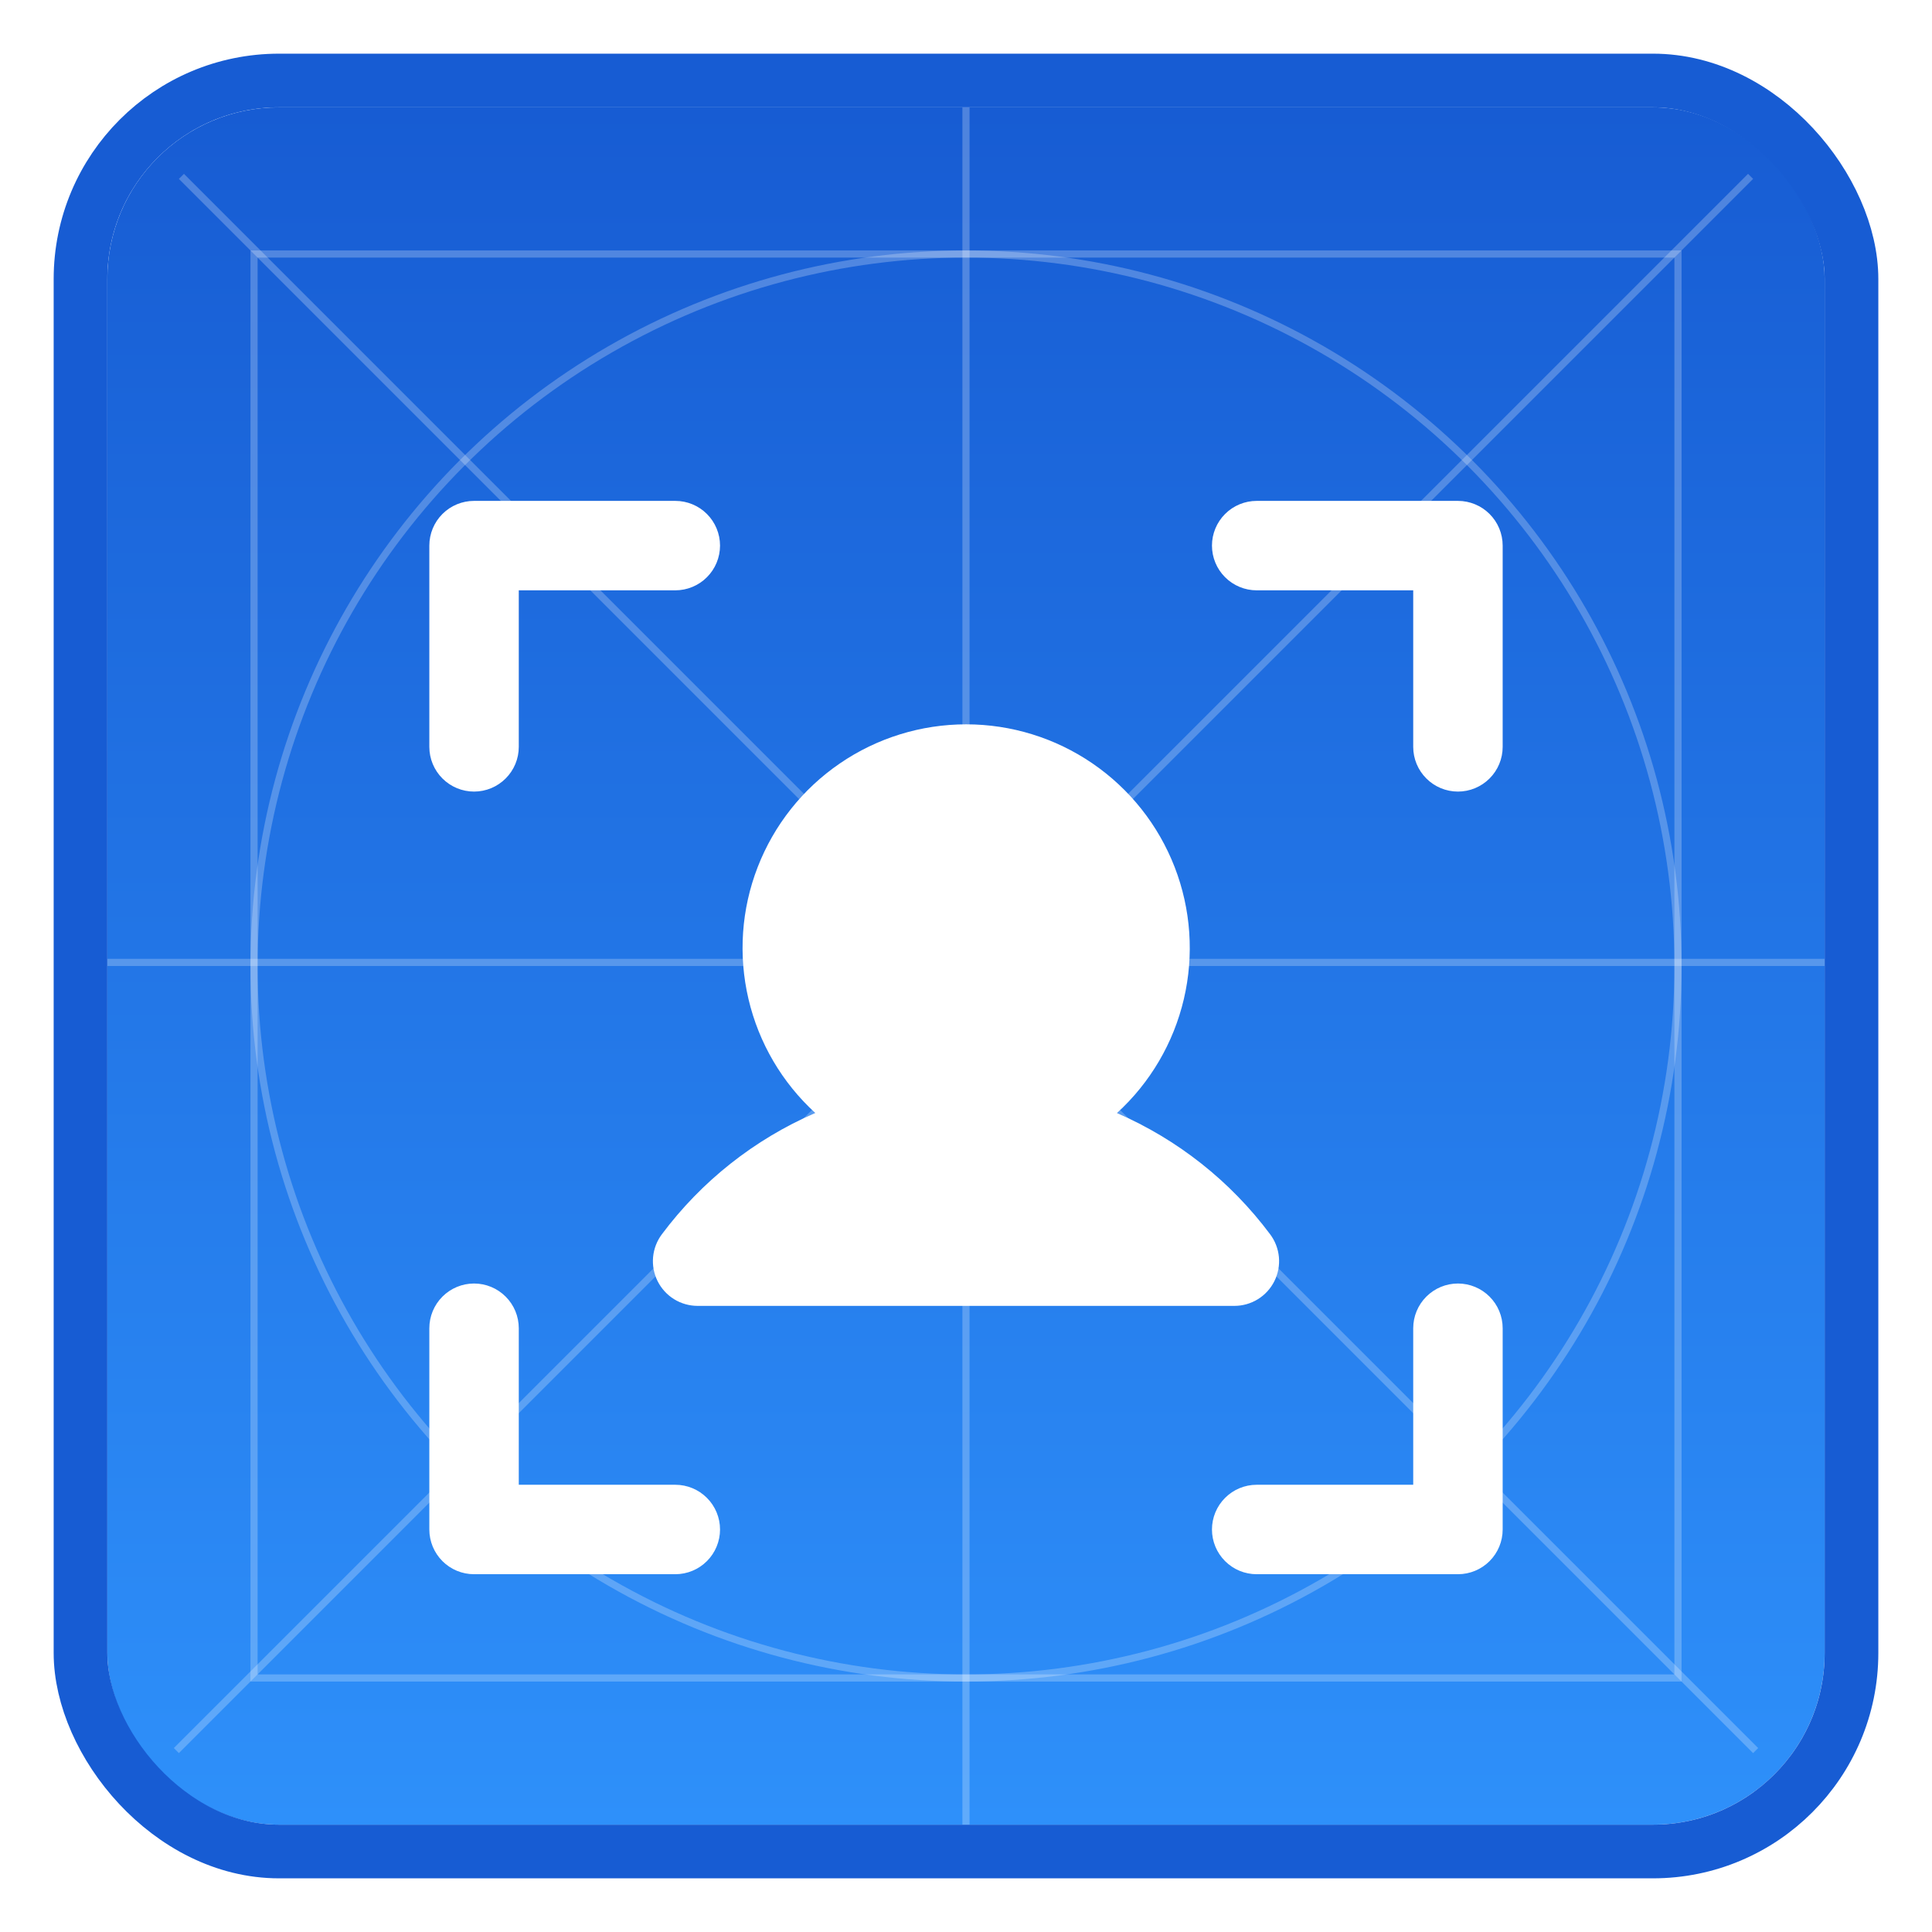
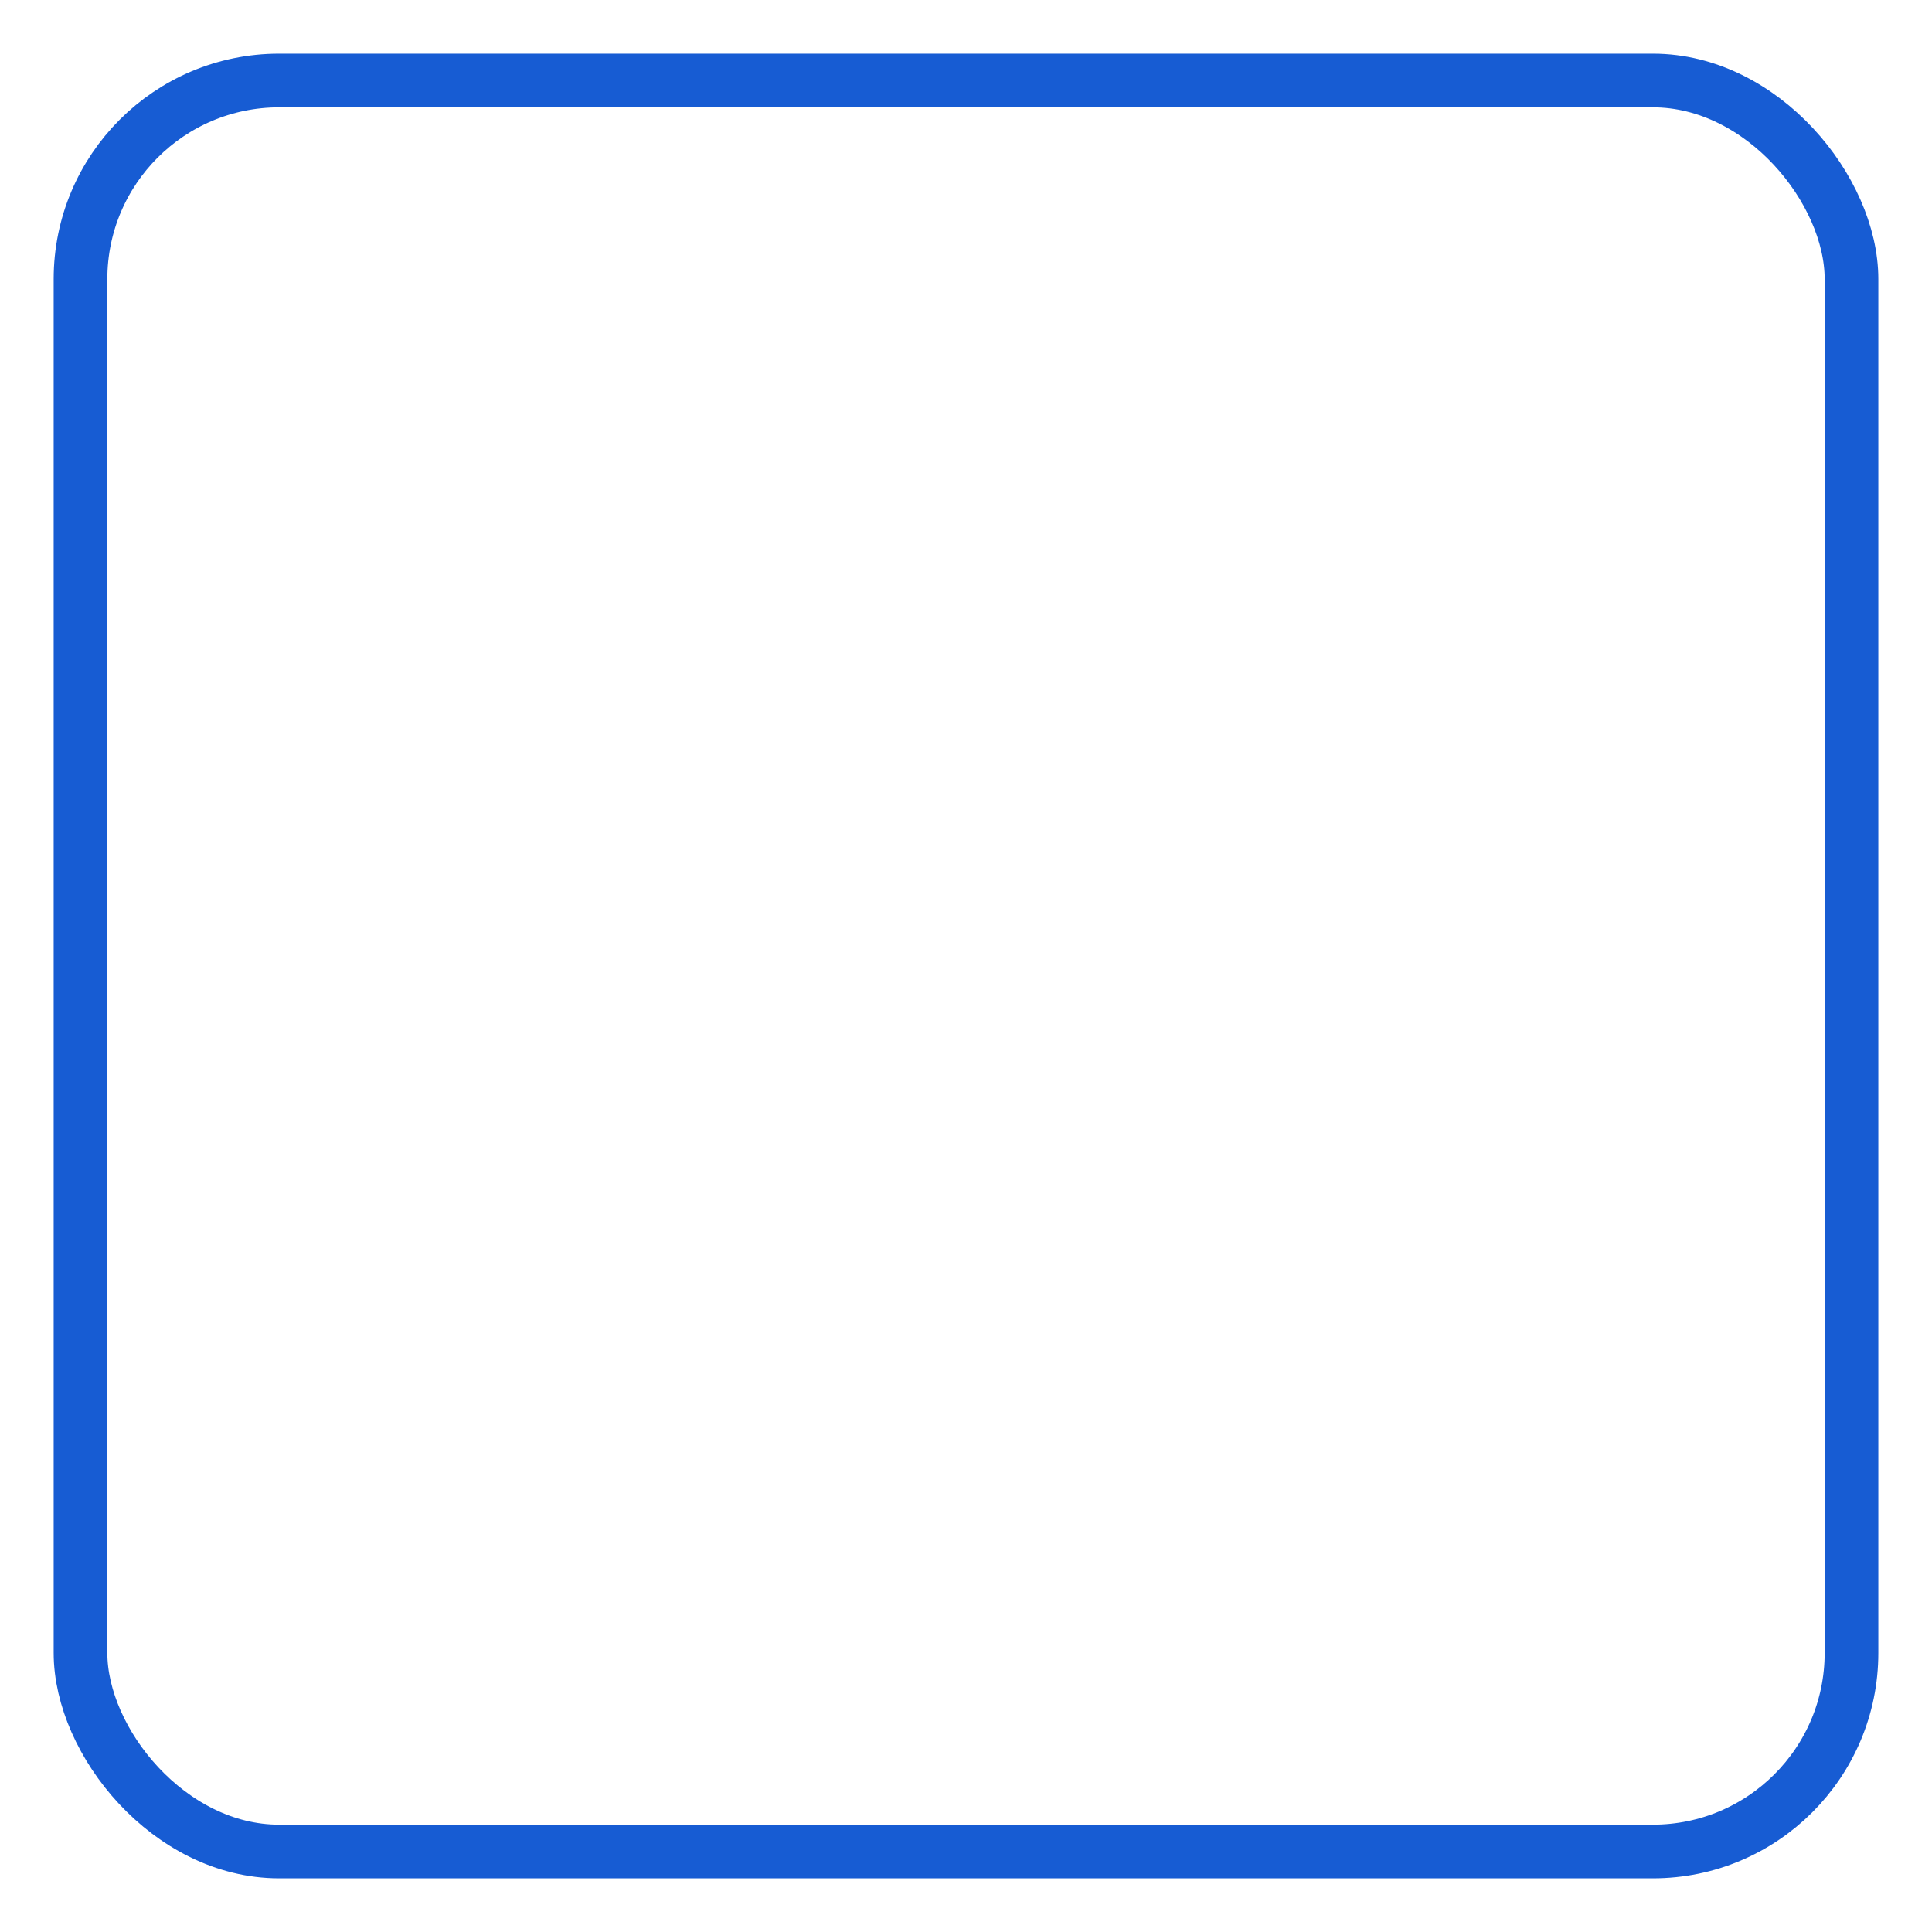
<svg xmlns="http://www.w3.org/2000/svg" width="90" height="90" viewBox="0 0 90 90" fill="none">
  <g filter="url(#filter0_d_3808_6434)">
    <g clip-path="url(#clip0_3808_6434)">
      <rect x="5" y="4" width="80" height="80" rx="8" fill="url(#paint0_linear_3808_6434)" />
      <line x1="8.215" y1="80.549" x2="81.549" y2="7.215" stroke="white" stroke-opacity="0.24" stroke-width="0.333" />
      <line x1="8.451" y1="7.216" x2="81.784" y2="80.549" stroke="white" stroke-opacity="0.24" stroke-width="0.333" />
      <line x1="44.999" y1="84" x2="44.999" y2="4" stroke="white" stroke-opacity="0.24" stroke-width="0.333" />
-       <line x1="5" y1="43.833" x2="85" y2="43.833" stroke="white" stroke-opacity="0.24" stroke-width="0.333" />
      <g filter="url(#filter1_d_3808_6434)">
-         <path d="M70 21.083V30.458C70 31.011 69.781 31.541 69.39 31.931C68.999 32.322 68.469 32.542 67.917 32.542C67.364 32.542 66.834 32.322 66.444 31.931C66.053 31.541 65.833 31.011 65.833 30.458V23.167H58.542C57.989 23.167 57.459 22.947 57.069 22.556C56.678 22.166 56.458 21.636 56.458 21.083C56.458 20.531 56.678 20.001 57.069 19.61C57.459 19.22 57.989 19 58.542 19H67.917C68.469 19 68.999 19.22 69.39 19.61C69.781 20.001 70 20.531 70 21.083ZM67.917 55.458C67.364 55.458 66.834 55.678 66.444 56.069C66.053 56.459 65.833 56.989 65.833 57.542V64.833H58.542C57.989 64.833 57.459 65.053 57.069 65.444C56.678 65.834 56.458 66.364 56.458 66.917C56.458 67.469 56.678 67.999 57.069 68.39C57.459 68.781 57.989 69 58.542 69H67.917C68.469 69 68.999 68.781 69.39 68.39C69.781 67.999 70 67.469 70 66.917V57.542C70 56.989 69.781 56.459 69.39 56.069C68.999 55.678 68.469 55.458 67.917 55.458ZM31.458 64.833H24.167V57.542C24.167 56.989 23.947 56.459 23.556 56.069C23.166 55.678 22.636 55.458 22.083 55.458C21.531 55.458 21.001 55.678 20.61 56.069C20.22 56.459 20 56.989 20 57.542V66.917C20 67.469 20.22 67.999 20.61 68.39C21.001 68.781 21.531 69 22.083 69H31.458C32.011 69 32.541 68.781 32.931 68.39C33.322 67.999 33.542 67.469 33.542 66.917C33.542 66.364 33.322 65.834 32.931 65.444C32.541 65.053 32.011 64.833 31.458 64.833ZM22.083 32.542C22.636 32.542 23.166 32.322 23.556 31.931C23.947 31.541 24.167 31.011 24.167 30.458V23.167H31.458C32.011 23.167 32.541 22.947 32.931 22.556C33.322 22.166 33.542 21.636 33.542 21.083C33.542 20.531 33.322 20.001 32.931 19.61C32.541 19.22 32.011 19 31.458 19H22.083C21.531 19 21.001 19.22 20.61 19.61C20.22 20.001 20 20.531 20 21.083V30.458C20 31.011 20.22 31.541 20.61 31.931C21.001 32.322 21.531 32.542 22.083 32.542ZM37.969 47.518C35.139 48.746 32.679 50.692 30.833 53.164C30.6 53.474 30.459 53.842 30.423 54.228C30.388 54.613 30.461 55.001 30.634 55.348C30.808 55.694 31.074 55.986 31.403 56.189C31.733 56.393 32.113 56.5 32.5 56.5H57.5C57.887 56.5 58.267 56.393 58.597 56.189C58.926 55.986 59.193 55.694 59.366 55.348C59.539 55.001 59.612 54.613 59.577 54.228C59.541 53.842 59.4 53.474 59.167 53.164C57.321 50.692 54.861 48.746 52.031 47.518C53.583 46.102 54.669 44.25 55.149 42.205C55.629 40.16 55.479 38.017 54.72 36.059C53.96 34.1 52.626 32.417 50.893 31.231C49.16 30.044 47.108 29.409 45.008 29.409C42.907 29.409 40.856 30.044 39.123 31.231C37.389 32.417 36.056 34.1 35.296 36.059C34.536 38.017 34.387 40.16 34.867 42.205C35.346 44.25 36.433 46.102 37.984 47.518H37.969Z" fill="white" />
-       </g>
+         </g>
      <rect x="11.834" y="10.833" width="66.333" height="66.333" stroke="white" stroke-opacity="0.24" stroke-width="0.333" />
-       <circle cx="45" cy="44" r="33.167" stroke="white" stroke-opacity="0.24" stroke-width="0.333" />
    </g>
    <rect x="3.75" y="2.75" width="82.5" height="82.5" rx="9.25" stroke="#175CD3" stroke-width="2.5" />
  </g>
  <defs>
    <filter id="filter0_d_3808_6434" x="0.5" y="0.5" width="89" height="89" filterUnits="userSpaceOnUse" color-interpolation-filters="sRGB">
      <feFlood flood-opacity="0" result="BackgroundImageFix" />
      <feColorMatrix in="SourceAlpha" type="matrix" values="0 0 0 0 0 0 0 0 0 0 0 0 0 0 0 0 0 0 127 0" result="hardAlpha" />
      <feOffset dy="1" />
      <feGaussianBlur stdDeviation="1" />
      <feColorMatrix type="matrix" values="0 0 0 0 0.063 0 0 0 0 0.094 0 0 0 0 0.157 0 0 0 0.05 0" />
      <feBlend mode="normal" in2="BackgroundImageFix" result="effect1_dropShadow_3808_6434" />
      <feBlend mode="normal" in="SourceGraphic" in2="effect1_dropShadow_3808_6434" result="shape" />
    </filter>
    <filter id="filter1_d_3808_6434" x="15" y="17.333" width="60" height="60" filterUnits="userSpaceOnUse" color-interpolation-filters="sRGB">
      <feFlood flood-opacity="0" result="BackgroundImageFix" />
      <feColorMatrix in="SourceAlpha" type="matrix" values="0 0 0 0 0 0 0 0 0 0 0 0 0 0 0 0 0 0 127 0" result="hardAlpha" />
      <feOffset dy="3.333" />
      <feGaussianBlur stdDeviation="2.5" />
      <feComposite in2="hardAlpha" operator="out" />
      <feColorMatrix type="matrix" values="0 0 0 0 0 0 0 0 0 0 0 0 0 0 0 0 0 0 0.25 0" />
      <feBlend mode="normal" in2="BackgroundImageFix" result="effect1_dropShadow_3808_6434" />
      <feBlend mode="normal" in="SourceGraphic" in2="effect1_dropShadow_3808_6434" result="shape" />
    </filter>
    <linearGradient id="paint0_linear_3808_6434" x1="45" y1="4" x2="45" y2="84" gradientUnits="userSpaceOnUse">
      <stop stop-color="#175CD3" />
      <stop offset="1" stop-color="#2E90FA" />
    </linearGradient>
    <clipPath id="clip0_3808_6434">
-       <rect x="5" y="4" width="80" height="80" rx="8" fill="white" />
-     </clipPath>
+       </clipPath>
  </defs>
</svg>